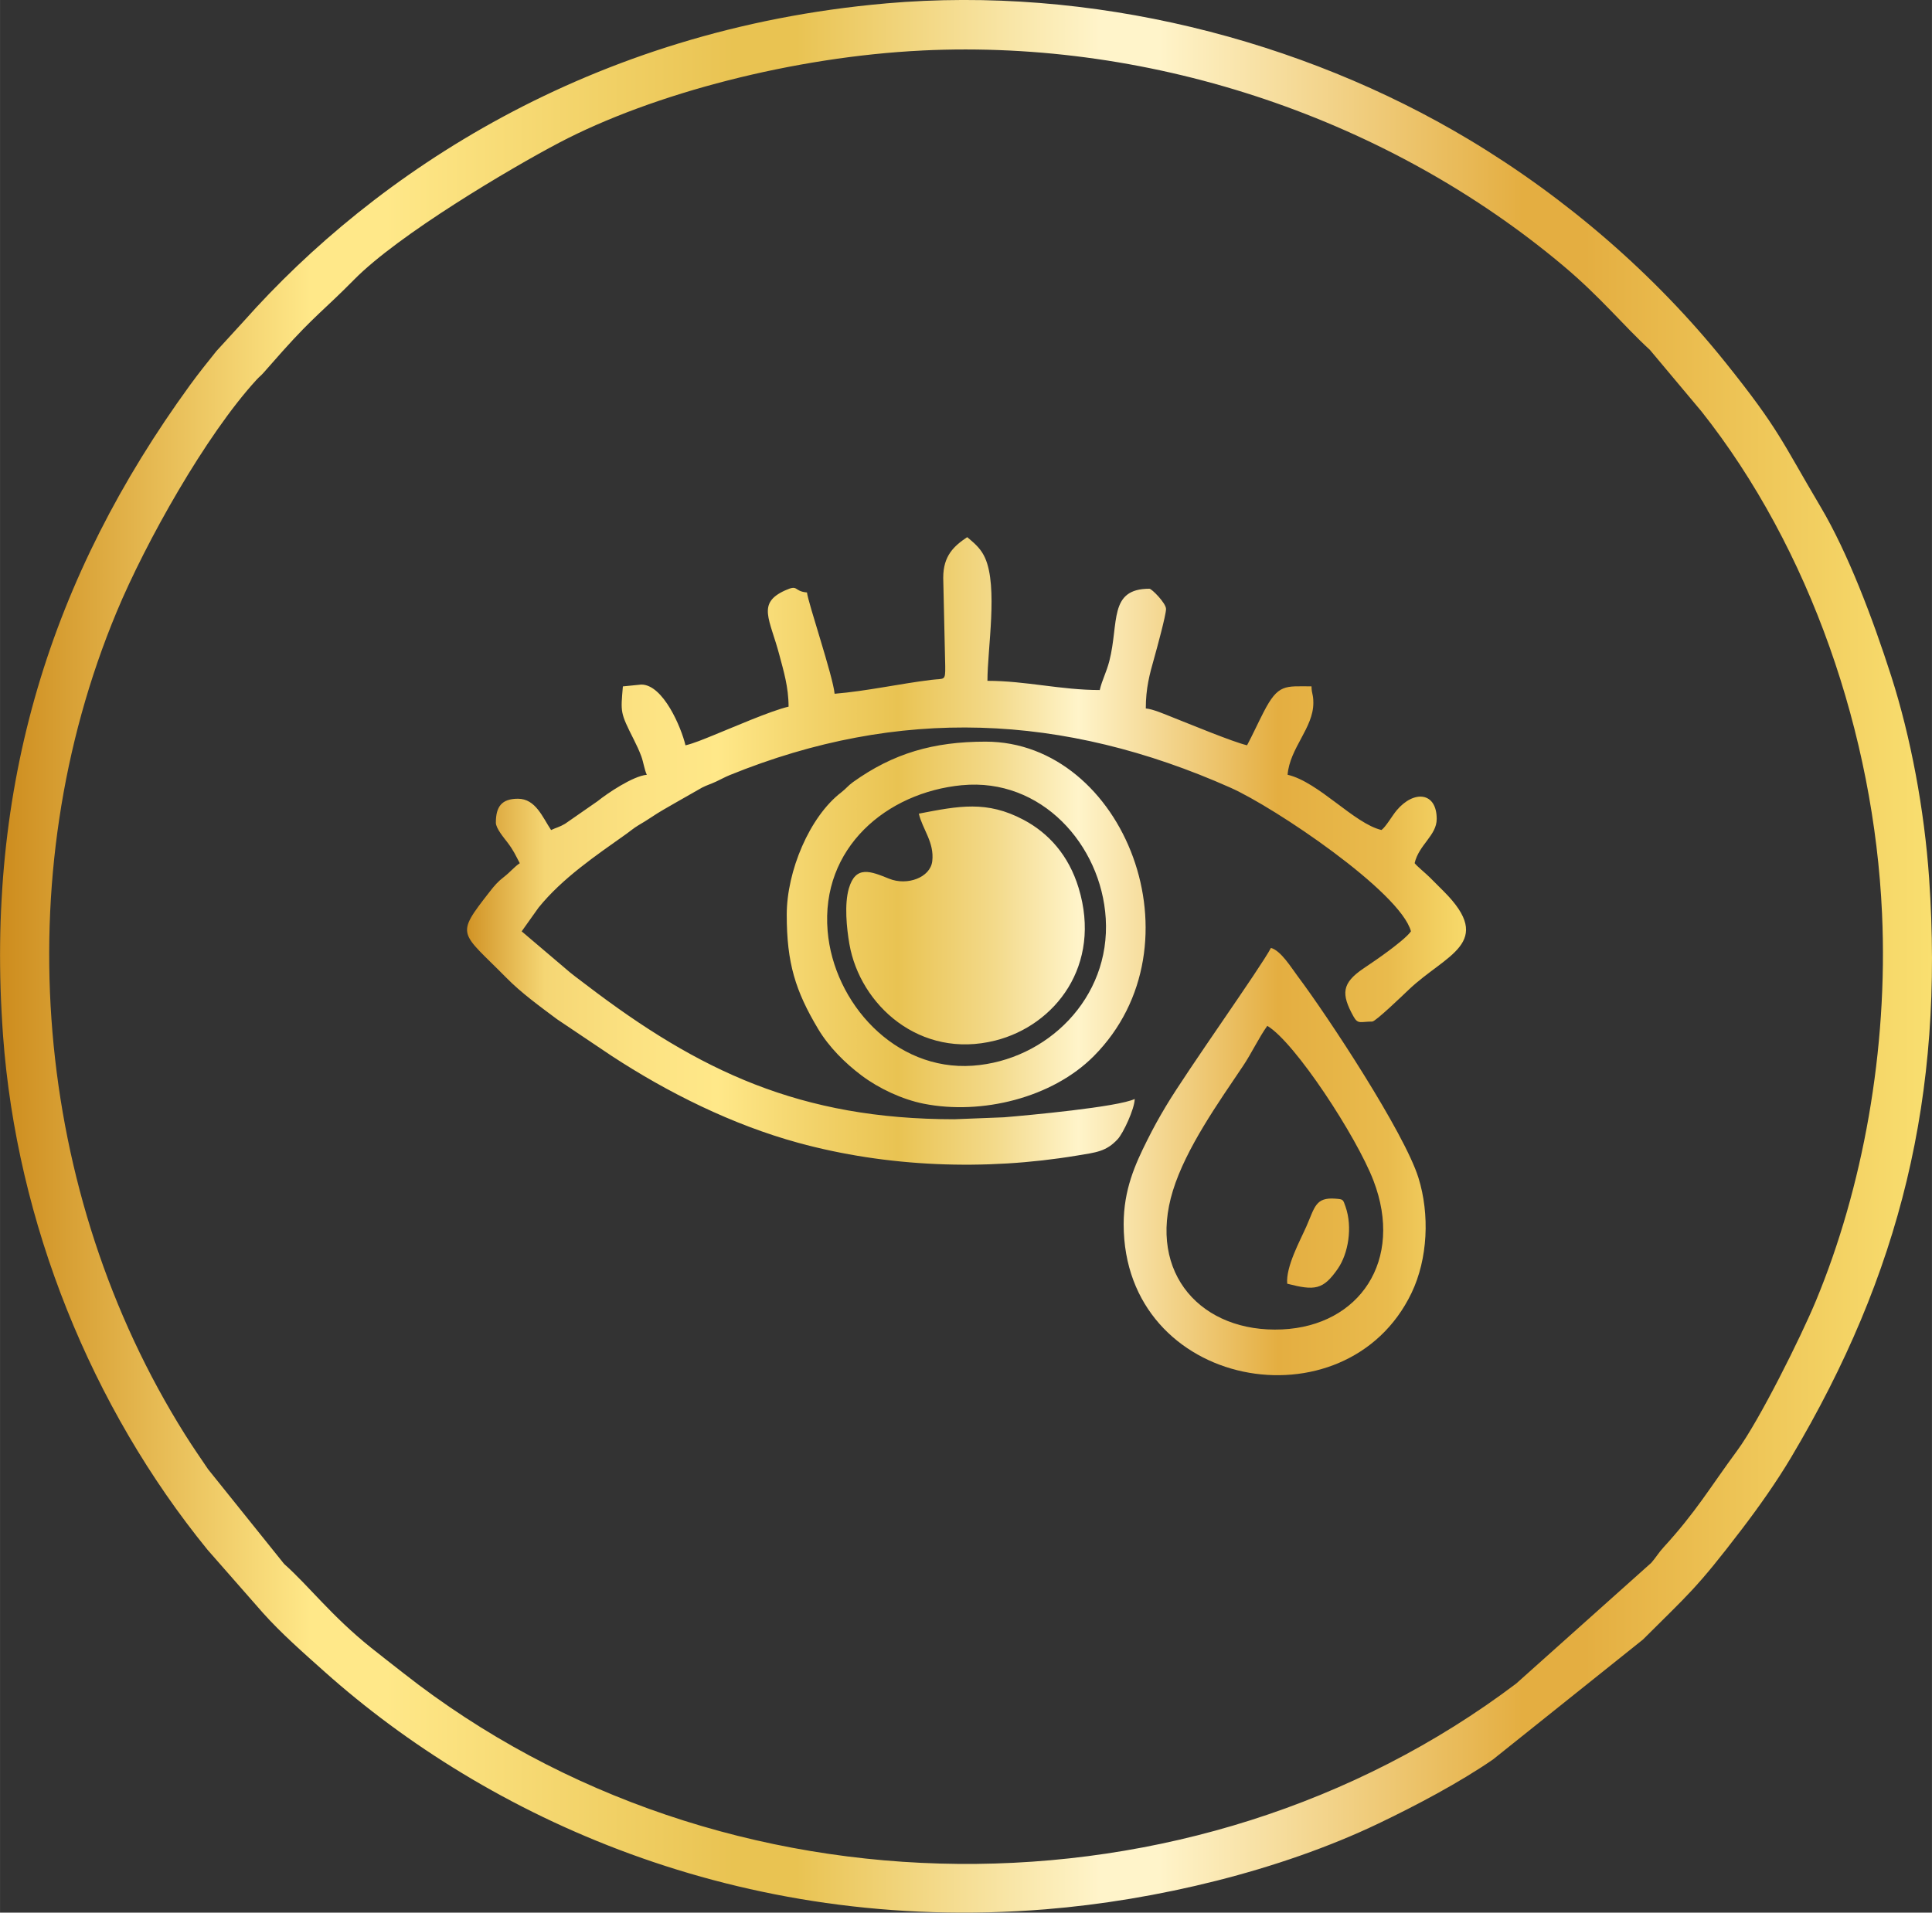
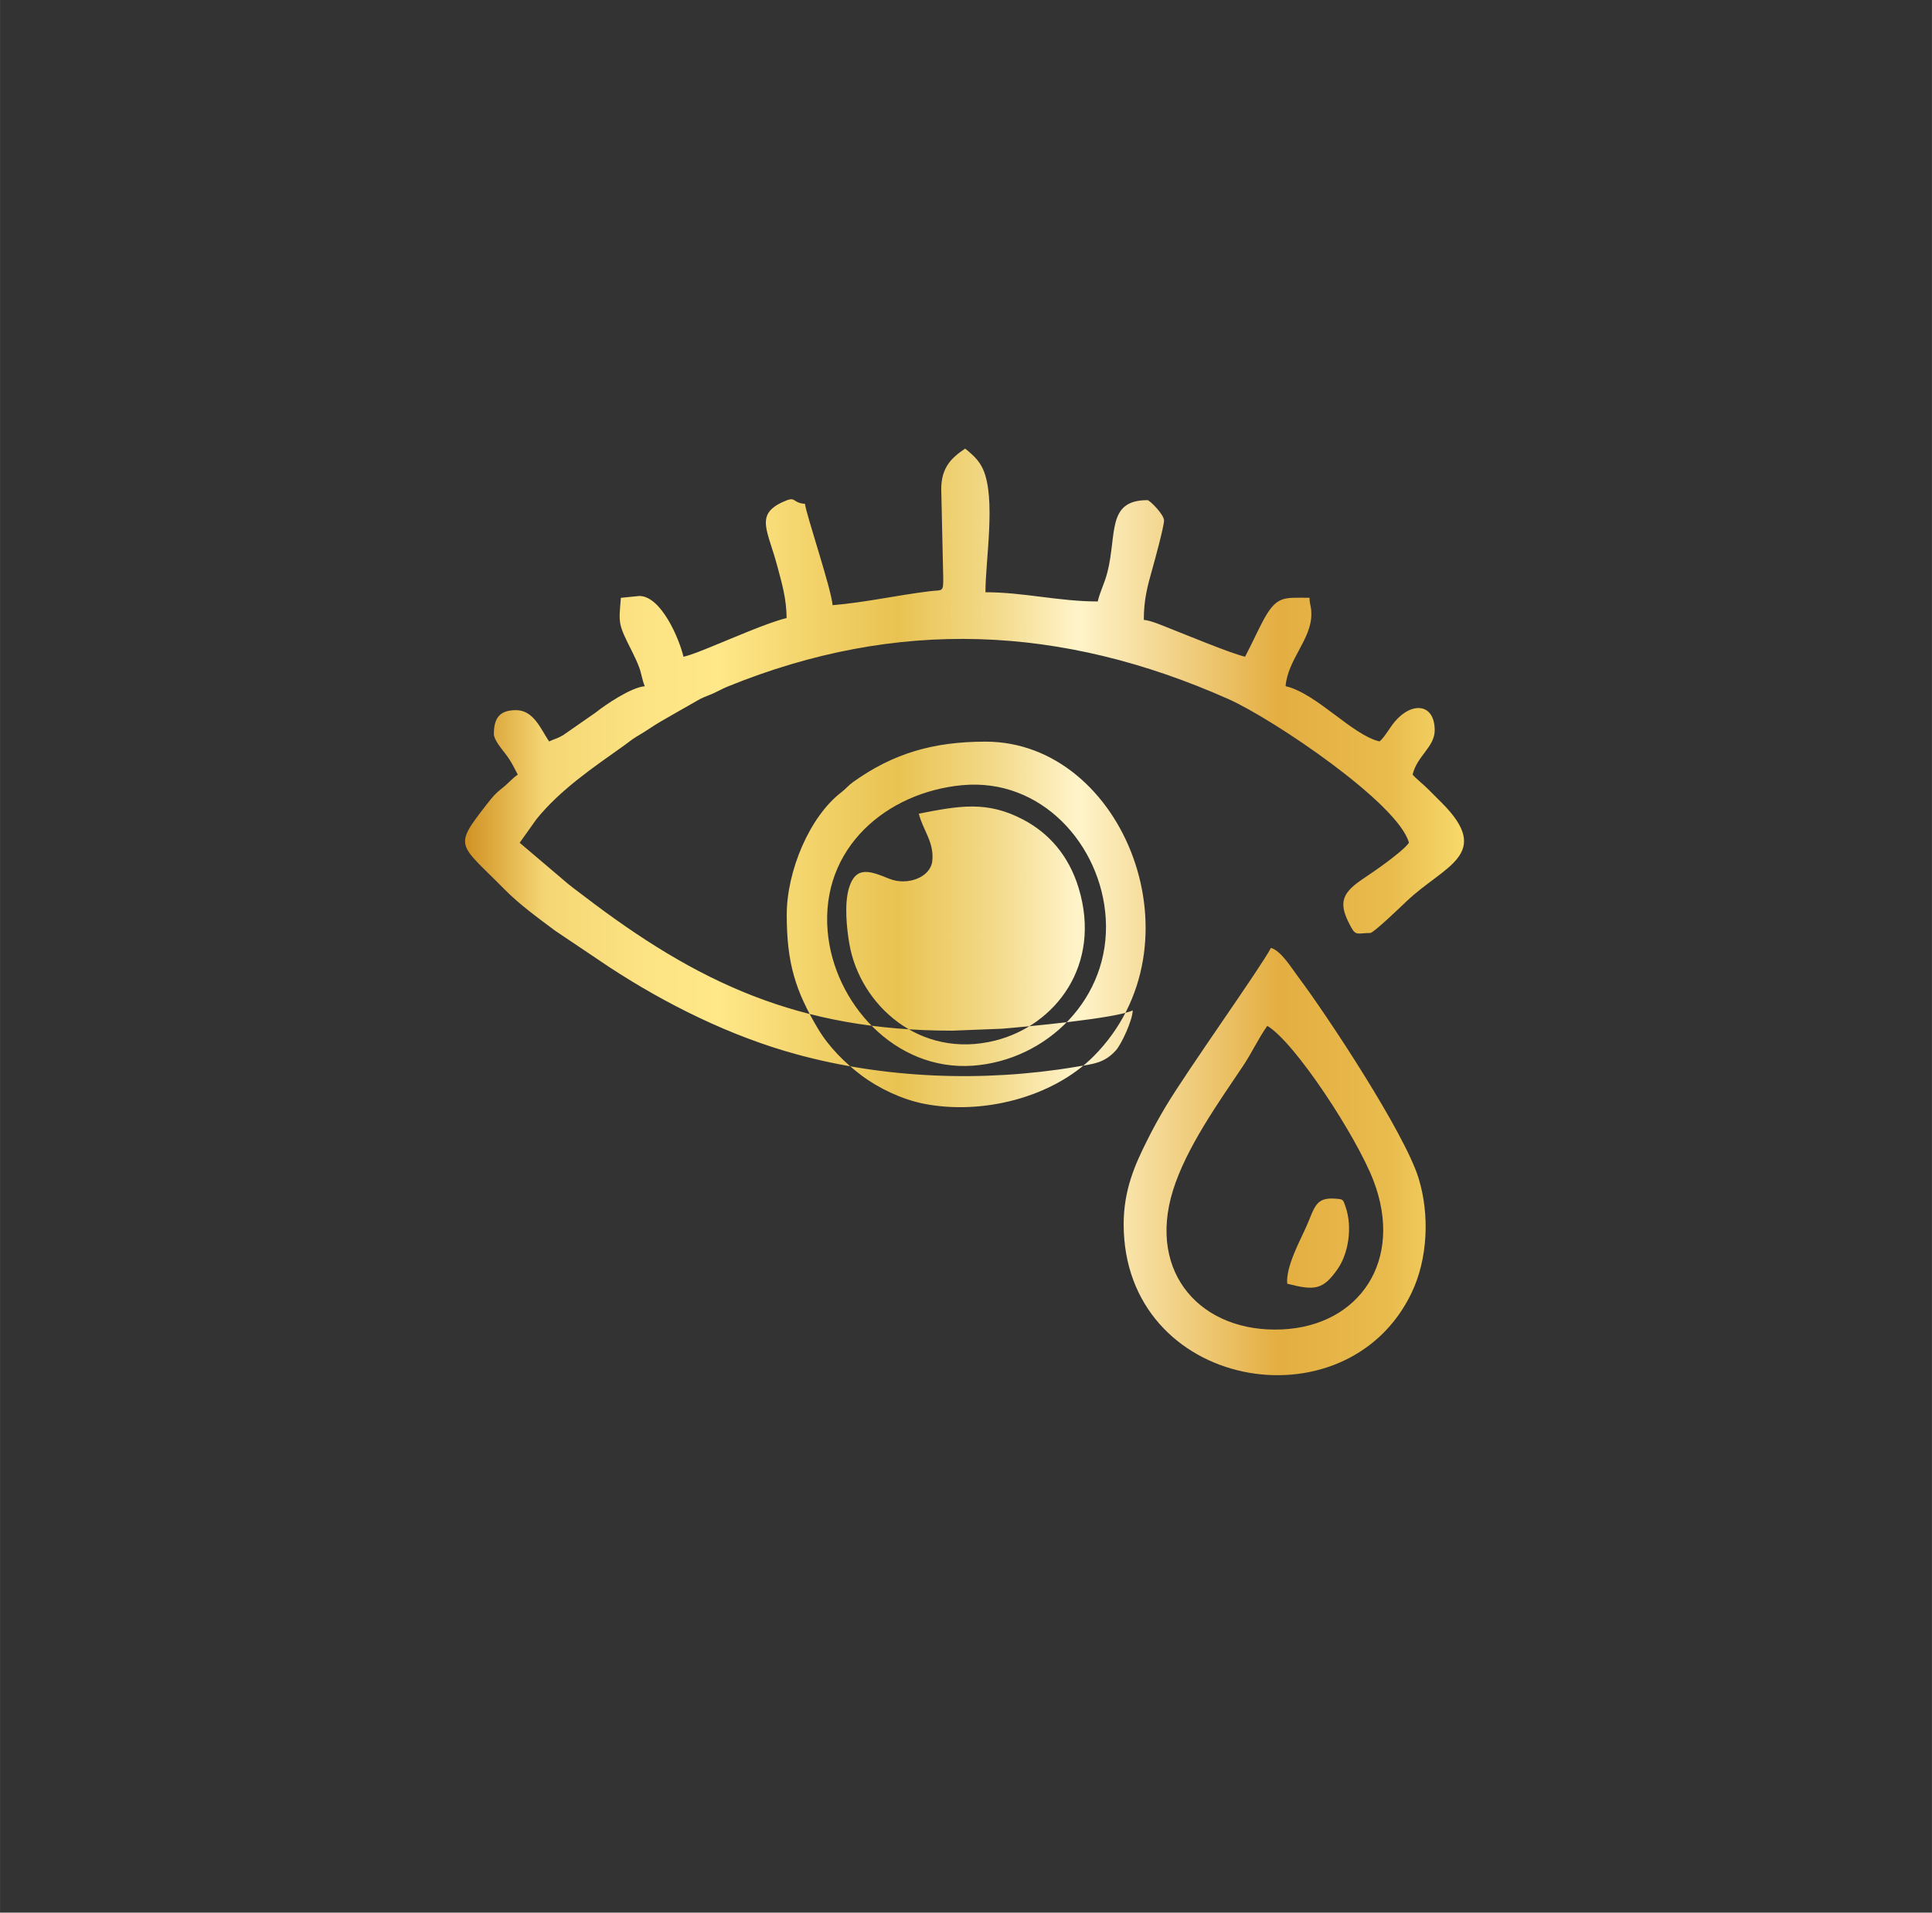
<svg xmlns="http://www.w3.org/2000/svg" viewBox="0 0 734.19 727.02" style="shape-rendering:geometricPrecision; text-rendering:geometricPrecision; image-rendering:optimizeQuality; fill-rule:evenodd; clip-rule:evenodd" version="1.1" height="29.326mm" width="29.616mm" xml:space="preserve">
  <rect x="0" y="0" width="734.19" height="727.02" fill="#333333" stroke="none" />
  <defs>
    <style type="text/css">
   
    .fil1 {fill:url(#id0)}
    .fil0 {fill:url(#id1);fill-rule:nonzero}
   
  </style>
    <linearGradient y2="323.46" x2="557.1" y1="323.46" x1="177.48" gradientUnits="userSpaceOnUse" id="id0">
      <stop style="stop-opacity:1; stop-color:#D19325" offset="0" />
      <stop style="stop-opacity:1; stop-color:#F5D674" offset="0.078" />
      <stop style="stop-opacity:1; stop-color:#FCE282" offset="0.169" />
      <stop style="stop-opacity:1; stop-color:#FFE889" offset="0.251" />
      <stop style="stop-opacity:1; stop-color:#F2D269" offset="0.349" />
      <stop style="stop-opacity:1; stop-color:#E9C352" offset="0.431" />
      <stop style="stop-opacity:1; stop-color:#F3DA8B" offset="0.529" />
      <stop style="stop-opacity:1; stop-color:#FFF4CA" offset="0.612" />
      <stop style="stop-opacity:1; stop-color:#E4AE41" offset="0.812" />
      <stop style="stop-opacity:1; stop-color:#E9BB4D" offset="0.922" />
      <stop style="stop-opacity:1; stop-color:#F7DA6B" offset="1" />
    </linearGradient>
    <linearGradient y2="363.51" x2="734.19" y1="363.51" x1="0" gradientUnits="userSpaceOnUse" id="id1">
      <stop style="stop-opacity:1; stop-color:#CD8C1D" offset="0" />
      <stop style="stop-opacity:1; stop-color:#FFE889" offset="0.161" />
      <stop style="stop-opacity:1; stop-color:#FFE889" offset="0.18" />
      <stop style="stop-opacity:1; stop-color:#FFE889" offset="0.2" />
      <stop style="stop-opacity:1; stop-color:#E9C352" offset="0.38" />
      <stop style="stop-opacity:1; stop-color:#E9C352" offset="0.412" />
      <stop style="stop-opacity:1; stop-color:#FFF4CA" offset="0.569" />
      <stop style="stop-opacity:1; stop-color:#FFF4CA" offset="0.6" />
      <stop style="stop-opacity:1; stop-color:#E4AE41" offset="0.788" />
      <stop style="stop-opacity:1; stop-color:#E4AE41" offset="0.82" />
      <stop style="stop-opacity:1; stop-color:#F9DF70" offset="1" />
    </linearGradient>
  </defs>
  <g id="Layer_x0020_1">
-     <path d="M350.38 19.2c88.83,-4.3 177.91,26.55 243.72,81.85 14.3,12.02 22.78,22.67 32.88,31.93l19.58 23.36c41.43,52.29 65.58,123.02 68.65,190.85 2.37,52.09 -7.47,104.71 -25.09,147.2 -5.78,13.94 -21.6,45.64 -29.91,56.94 -10.67,14.5 -15.64,23.29 -28.02,36.82 -1.95,2.13 -2.83,3.79 -4.67,5.9l-51.36 45.92c-122.77,92.71 -301.68,91.37 -422.86,-3.99 -4.53,-3.56 -7.96,-6.18 -12.34,-9.69 -15.15,-12.17 -23.3,-23.16 -33,-31.82l-28.89 -35.99c-2.67,-3.96 -5.73,-8.35 -8.77,-13.19 -57.56,-91.66 -68.08,-211.63 -25.99,-312.66 11.07,-26.58 33.94,-67.28 53.11,-88.21 1.41,-1.53 1.55,-1.41 2.6,-2.59l7.33 -8.3c12.13,-13.54 15.89,-15.74 27.21,-27.23 16.84,-17.11 59.22,-42.2 77.81,-51.99 35.95,-18.92 89.73,-32.76 137.99,-35.1zm-13.73 -17.9c-112.58,9.87 -194.34,64.89 -243.94,120.7l-10.45 11.42c-3.26,4.04 -6.96,8.69 -10.09,13 -52.84,72.71 -77.95,152.27 -71.03,247.16 5.2,71.24 33.61,141.38 77.72,195.52l20.99 23.92c6.96,7.8 15.39,15.2 23.6,22.53 61.52,54.88 157.17,99.62 273.82,90.21 42.14,-3.4 89.13,-14.72 126.48,-32.57 14.2,-6.79 30.84,-15.58 43.59,-24.37l56.99 -45.58c17.28,-17.28 20.1,-19.02 37.61,-41.98 6.31,-8.27 13.16,-17.93 18.74,-27.32 41.51,-69.86 58.16,-137.44 52.42,-220.16 -1.8,-25.97 -6.97,-53.64 -14.41,-76.82 -7.07,-22.02 -16.48,-46.84 -26.8,-64.26 -14.87,-25.07 -15.68,-29.34 -36.19,-54.93 -26.9,-33.55 -60.57,-62.59 -97.45,-84.71 -63.72,-38.22 -143.81,-58.58 -221.59,-51.77z" class="fil0" />
-     <path d="M358.44 219.6l0.76 33.67c0.06,5.75 -0.24,4.53 -5.34,5.16 -12.27,1.51 -24.34,4.25 -36.7,5.28 -0.54,-6.46 -10.2,-34.96 -10.49,-38.51 -5.24,-0.44 -3.03,-3.19 -8.38,-0.75 -10.74,4.91 -5.74,10.8 -2.11,24.55 1.58,5.97 3.49,12.18 3.49,19.61 -6.92,1.61 -21.55,8.06 -28.88,11 -3.14,1.26 -7.17,2.97 -10.3,3.7 -1.57,-6.74 -8.47,-23.1 -16.79,-23.1l-7 0.7c-0.83,9.97 -1.1,9.79 4.2,20.3 1,1.98 1.99,4.08 2.81,6.29 0.79,2.13 1.19,5.13 2.09,7.01 -5.24,0.44 -15.1,7.11 -18.68,10.01l-12.39 8.61c-2.16,1.28 -3.32,1.43 -5.31,2.38 -3.22,-4.81 -5.87,-11.9 -12.59,-11.9 -6.18,0 -8.4,2.98 -8.4,9.1 0,2.18 3.16,5.86 4.4,7.5 2.31,3.04 2.96,4.63 4.69,7.91 -2.19,1.47 -3.51,3.27 -6,5.2 -2.4,1.85 -3.63,3.32 -5.49,5.71 -13.23,16.94 -11.11,14.88 6.43,32.67 5.71,5.8 12.62,10.78 19.25,15.74l20.51 13.78c21.53,14.13 46.18,26.35 71.1,33.17 33.71,9.23 70.94,10.7 106.01,4.85 7.17,-1.2 11.01,-1.45 15.44,-6.25 2.05,-2.22 6.36,-11.37 6.45,-15.26 -6.42,3.08 -40.67,6.22 -49.71,6.97l-18.85 0.74c-58.48,0 -97,-18.3 -139.93,-51.12 -2.74,-2.1 -5.53,-4.07 -8.22,-6.48l-16.27 -13.82 6.4 -9c9.09,-11.25 21.8,-19.81 33.48,-28.11 1.6,-1.14 2.54,-2.02 4.49,-3.21 1.97,-1.19 2.94,-1.73 4.75,-2.95 3.34,-2.25 6.16,-3.78 9.62,-5.78l9.81 -5.59c1.81,-0.93 3.32,-1.35 5.39,-2.31 2.03,-0.95 3.34,-1.72 5.22,-2.48 64.17,-26.05 126.64,-23.47 190.21,4.82 16.71,7.43 64.58,39.63 68.58,54.6 -1.36,2.03 -6.28,5.78 -8.59,7.5 -3.37,2.51 -5.99,4.27 -9.47,6.63 -8.22,5.57 -8.54,9.64 -3.78,18.22 1.72,3.11 2.63,1.95 7.14,1.95 1.25,0 11.56,-9.93 13.82,-12.08 14.1,-13.45 33.07,-17.69 13.3,-37.46 -1.92,-1.92 -3.33,-3.33 -5.25,-5.25 -1.51,-1.52 -4.95,-4.3 -5.77,-5.43 1.63,-7.03 8.39,-10.52 8.39,-16.8 0,-10.29 -8.69,-11.01 -15.19,-3.3 -1.76,2.09 -4.09,6.25 -5.8,7.5 -10.32,-2.4 -23.87,-18.25 -35.68,-21 0.85,-10.2 9.79,-17.79 9.79,-27.3 0,-3.52 -0.63,-3.14 -0.7,-6.3 -10.05,0 -12.63,-1.06 -18.2,9.79 -2.14,4.16 -4.1,8.49 -6.29,12.61 -5.49,-1.28 -22.17,-8.23 -28.48,-10.7 -2.67,-1.05 -7.27,-3.07 -10,-3.3 0,-7.71 1.44,-12.99 3.2,-19.2 0.9,-3.18 4.49,-16.3 4.49,-18.61 0,-2.23 -5.45,-7.7 -6.3,-7.7 -15.58,0 -11.53,12.97 -15.24,27.46 -1.13,4.4 -2.74,7.13 -3.65,11.05 -14.8,0 -28.08,-3.5 -42.68,-3.5 0,-12.24 4.05,-35.64 -0.9,-46.71 -1.42,-3.18 -3.45,-5.09 -6.03,-7.27l-0.77 -0.63c-4.99,3.35 -9.1,7.02 -9.1,15.4zm7.14 78.87c30.11,-2.88 52.9,22.62 54.62,50.63 1.87,30.43 -22.5,54 -50.56,55.99 -29.6,2.09 -52.85,-23.94 -55.13,-51.2 -2.64,-31.57 22.36,-52.68 51.07,-55.43zm-66.61 49.25c0,18.35 3.29,28.92 11.92,43.38 4.1,6.87 10.2,12.97 16.56,17.74 6.52,4.89 15.36,9.07 23.59,10.7 21.95,4.36 48.83,-2.21 64.6,-18.08 41.98,-42.25 11.59,-119.55 -41.11,-119.55 -19.77,0 -35.05,4.4 -50.39,15.39 -1.88,1.35 -2.52,2.4 -4.48,3.91 -12.03,9.26 -20.69,29.89 -20.69,46.51zm182.62 42.22c10.51,6.22 33.94,42.11 40.35,58.82 11.65,30.38 -5.34,55.23 -34.72,56.57 -30.46,1.4 -51.28,-21.11 -41.49,-52.77 5.01,-16.21 17.36,-33.54 26.71,-47.47 3.1,-4.62 6.1,-10.93 9.16,-15.15zm-54.58 75.4c0,62.87 84.59,77.81 109.39,26.15 6.24,-13 6.94,-29.93 2.65,-43.75 -5.33,-17.16 -34.41,-61.36 -45.87,-76.62 -2.42,-3.22 -6.4,-9.79 -10.2,-10.8 -4.16,7.86 -31.47,46.04 -39.92,60.17 -2.65,4.44 -4.68,8.08 -7.19,13.11 -4.5,9.01 -8.86,18.61 -8.86,31.74zm-77.84 -156.06c1.39,5.94 5.96,10.92 5.1,18.09 -0.74,6.19 -9.51,9.42 -16.38,6.64 -7.04,-2.84 -12.72,-5.22 -15.32,3.71 -1.74,5.98 -0.85,15.07 0.22,21.17 4.03,23.06 26.73,43.87 55.45,36.63 22.76,-5.74 40.59,-28.61 31.66,-57.98 -3.8,-12.5 -11.47,-20.92 -20.97,-25.94 -13.9,-7.36 -24.49,-5.28 -39.76,-2.32zm139.98 178.67c10.46,2.7 13.64,2.38 19.2,-5.62 4.07,-5.86 5.7,-15.87 2.98,-23.65 -0.98,-2.81 -0.84,-2.82 -3.85,-3.05 -7.6,-0.58 -7.79,3.19 -11.04,10.57 -2.37,5.38 -7.85,15.29 -7.28,21.76z" class="fil1" />
+     <path d="M358.44 219.6c0.06,5.75 -0.24,4.53 -5.34,5.16 -12.27,1.51 -24.34,4.25 -36.7,5.28 -0.54,-6.46 -10.2,-34.96 -10.49,-38.51 -5.24,-0.44 -3.03,-3.19 -8.38,-0.75 -10.74,4.91 -5.74,10.8 -2.11,24.55 1.58,5.97 3.49,12.18 3.49,19.61 -6.92,1.61 -21.55,8.06 -28.88,11 -3.14,1.26 -7.17,2.97 -10.3,3.7 -1.57,-6.74 -8.47,-23.1 -16.79,-23.1l-7 0.7c-0.83,9.97 -1.1,9.79 4.2,20.3 1,1.98 1.99,4.08 2.81,6.29 0.79,2.13 1.19,5.13 2.09,7.01 -5.24,0.44 -15.1,7.11 -18.68,10.01l-12.39 8.61c-2.16,1.28 -3.32,1.43 -5.31,2.38 -3.22,-4.81 -5.87,-11.9 -12.59,-11.9 -6.18,0 -8.4,2.98 -8.4,9.1 0,2.18 3.16,5.86 4.4,7.5 2.31,3.04 2.96,4.63 4.69,7.91 -2.19,1.47 -3.51,3.27 -6,5.2 -2.4,1.85 -3.63,3.32 -5.49,5.71 -13.23,16.94 -11.11,14.88 6.43,32.67 5.71,5.8 12.62,10.78 19.25,15.74l20.51 13.78c21.53,14.13 46.18,26.35 71.1,33.17 33.71,9.23 70.94,10.7 106.01,4.85 7.17,-1.2 11.01,-1.45 15.44,-6.25 2.05,-2.22 6.36,-11.37 6.45,-15.26 -6.42,3.08 -40.67,6.22 -49.71,6.97l-18.85 0.74c-58.48,0 -97,-18.3 -139.93,-51.12 -2.74,-2.1 -5.53,-4.07 -8.22,-6.48l-16.27 -13.82 6.4 -9c9.09,-11.25 21.8,-19.81 33.48,-28.11 1.6,-1.14 2.54,-2.02 4.49,-3.21 1.97,-1.19 2.94,-1.73 4.75,-2.95 3.34,-2.25 6.16,-3.78 9.62,-5.78l9.81 -5.59c1.81,-0.93 3.32,-1.35 5.39,-2.31 2.03,-0.95 3.34,-1.72 5.22,-2.48 64.17,-26.05 126.64,-23.47 190.21,4.82 16.71,7.43 64.58,39.63 68.58,54.6 -1.36,2.03 -6.28,5.78 -8.59,7.5 -3.37,2.51 -5.99,4.27 -9.47,6.63 -8.22,5.57 -8.54,9.64 -3.78,18.22 1.72,3.11 2.63,1.95 7.14,1.95 1.25,0 11.56,-9.93 13.82,-12.08 14.1,-13.45 33.07,-17.69 13.3,-37.46 -1.92,-1.92 -3.33,-3.33 -5.25,-5.25 -1.51,-1.52 -4.95,-4.3 -5.77,-5.43 1.63,-7.03 8.39,-10.52 8.39,-16.8 0,-10.29 -8.69,-11.01 -15.19,-3.3 -1.76,2.09 -4.09,6.25 -5.8,7.5 -10.32,-2.4 -23.87,-18.25 -35.68,-21 0.85,-10.2 9.79,-17.79 9.79,-27.3 0,-3.52 -0.63,-3.14 -0.7,-6.3 -10.05,0 -12.63,-1.06 -18.2,9.79 -2.14,4.16 -4.1,8.49 -6.29,12.61 -5.49,-1.28 -22.17,-8.23 -28.48,-10.7 -2.67,-1.05 -7.27,-3.07 -10,-3.3 0,-7.71 1.44,-12.99 3.2,-19.2 0.9,-3.18 4.49,-16.3 4.49,-18.61 0,-2.23 -5.45,-7.7 -6.3,-7.7 -15.58,0 -11.53,12.97 -15.24,27.46 -1.13,4.4 -2.74,7.13 -3.65,11.05 -14.8,0 -28.08,-3.5 -42.68,-3.5 0,-12.24 4.05,-35.64 -0.9,-46.71 -1.42,-3.18 -3.45,-5.09 -6.03,-7.27l-0.77 -0.63c-4.99,3.35 -9.1,7.02 -9.1,15.4zm7.14 78.87c30.11,-2.88 52.9,22.62 54.62,50.63 1.87,30.43 -22.5,54 -50.56,55.99 -29.6,2.09 -52.85,-23.94 -55.13,-51.2 -2.64,-31.57 22.36,-52.68 51.07,-55.43zm-66.61 49.25c0,18.35 3.29,28.92 11.92,43.38 4.1,6.87 10.2,12.97 16.56,17.74 6.52,4.89 15.36,9.07 23.59,10.7 21.95,4.36 48.83,-2.21 64.6,-18.08 41.98,-42.25 11.59,-119.55 -41.11,-119.55 -19.77,0 -35.05,4.4 -50.39,15.39 -1.88,1.35 -2.52,2.4 -4.48,3.91 -12.03,9.26 -20.69,29.89 -20.69,46.51zm182.62 42.22c10.51,6.22 33.94,42.11 40.35,58.82 11.65,30.38 -5.34,55.23 -34.72,56.57 -30.46,1.4 -51.28,-21.11 -41.49,-52.77 5.01,-16.21 17.36,-33.54 26.71,-47.47 3.1,-4.62 6.1,-10.93 9.16,-15.15zm-54.58 75.4c0,62.87 84.59,77.81 109.39,26.15 6.24,-13 6.94,-29.93 2.65,-43.75 -5.33,-17.16 -34.41,-61.36 -45.87,-76.62 -2.42,-3.22 -6.4,-9.79 -10.2,-10.8 -4.16,7.86 -31.47,46.04 -39.92,60.17 -2.65,4.44 -4.68,8.08 -7.19,13.11 -4.5,9.01 -8.86,18.61 -8.86,31.74zm-77.84 -156.06c1.39,5.94 5.96,10.92 5.1,18.09 -0.74,6.19 -9.51,9.42 -16.38,6.64 -7.04,-2.84 -12.72,-5.22 -15.32,3.71 -1.74,5.98 -0.85,15.07 0.22,21.17 4.03,23.06 26.73,43.87 55.45,36.63 22.76,-5.74 40.59,-28.61 31.66,-57.98 -3.8,-12.5 -11.47,-20.92 -20.97,-25.94 -13.9,-7.36 -24.49,-5.28 -39.76,-2.32zm139.98 178.67c10.46,2.7 13.64,2.38 19.2,-5.62 4.07,-5.86 5.7,-15.87 2.98,-23.65 -0.98,-2.81 -0.84,-2.82 -3.85,-3.05 -7.6,-0.58 -7.79,3.19 -11.04,10.57 -2.37,5.38 -7.85,15.29 -7.28,21.76z" class="fil1" />
  </g>
</svg>